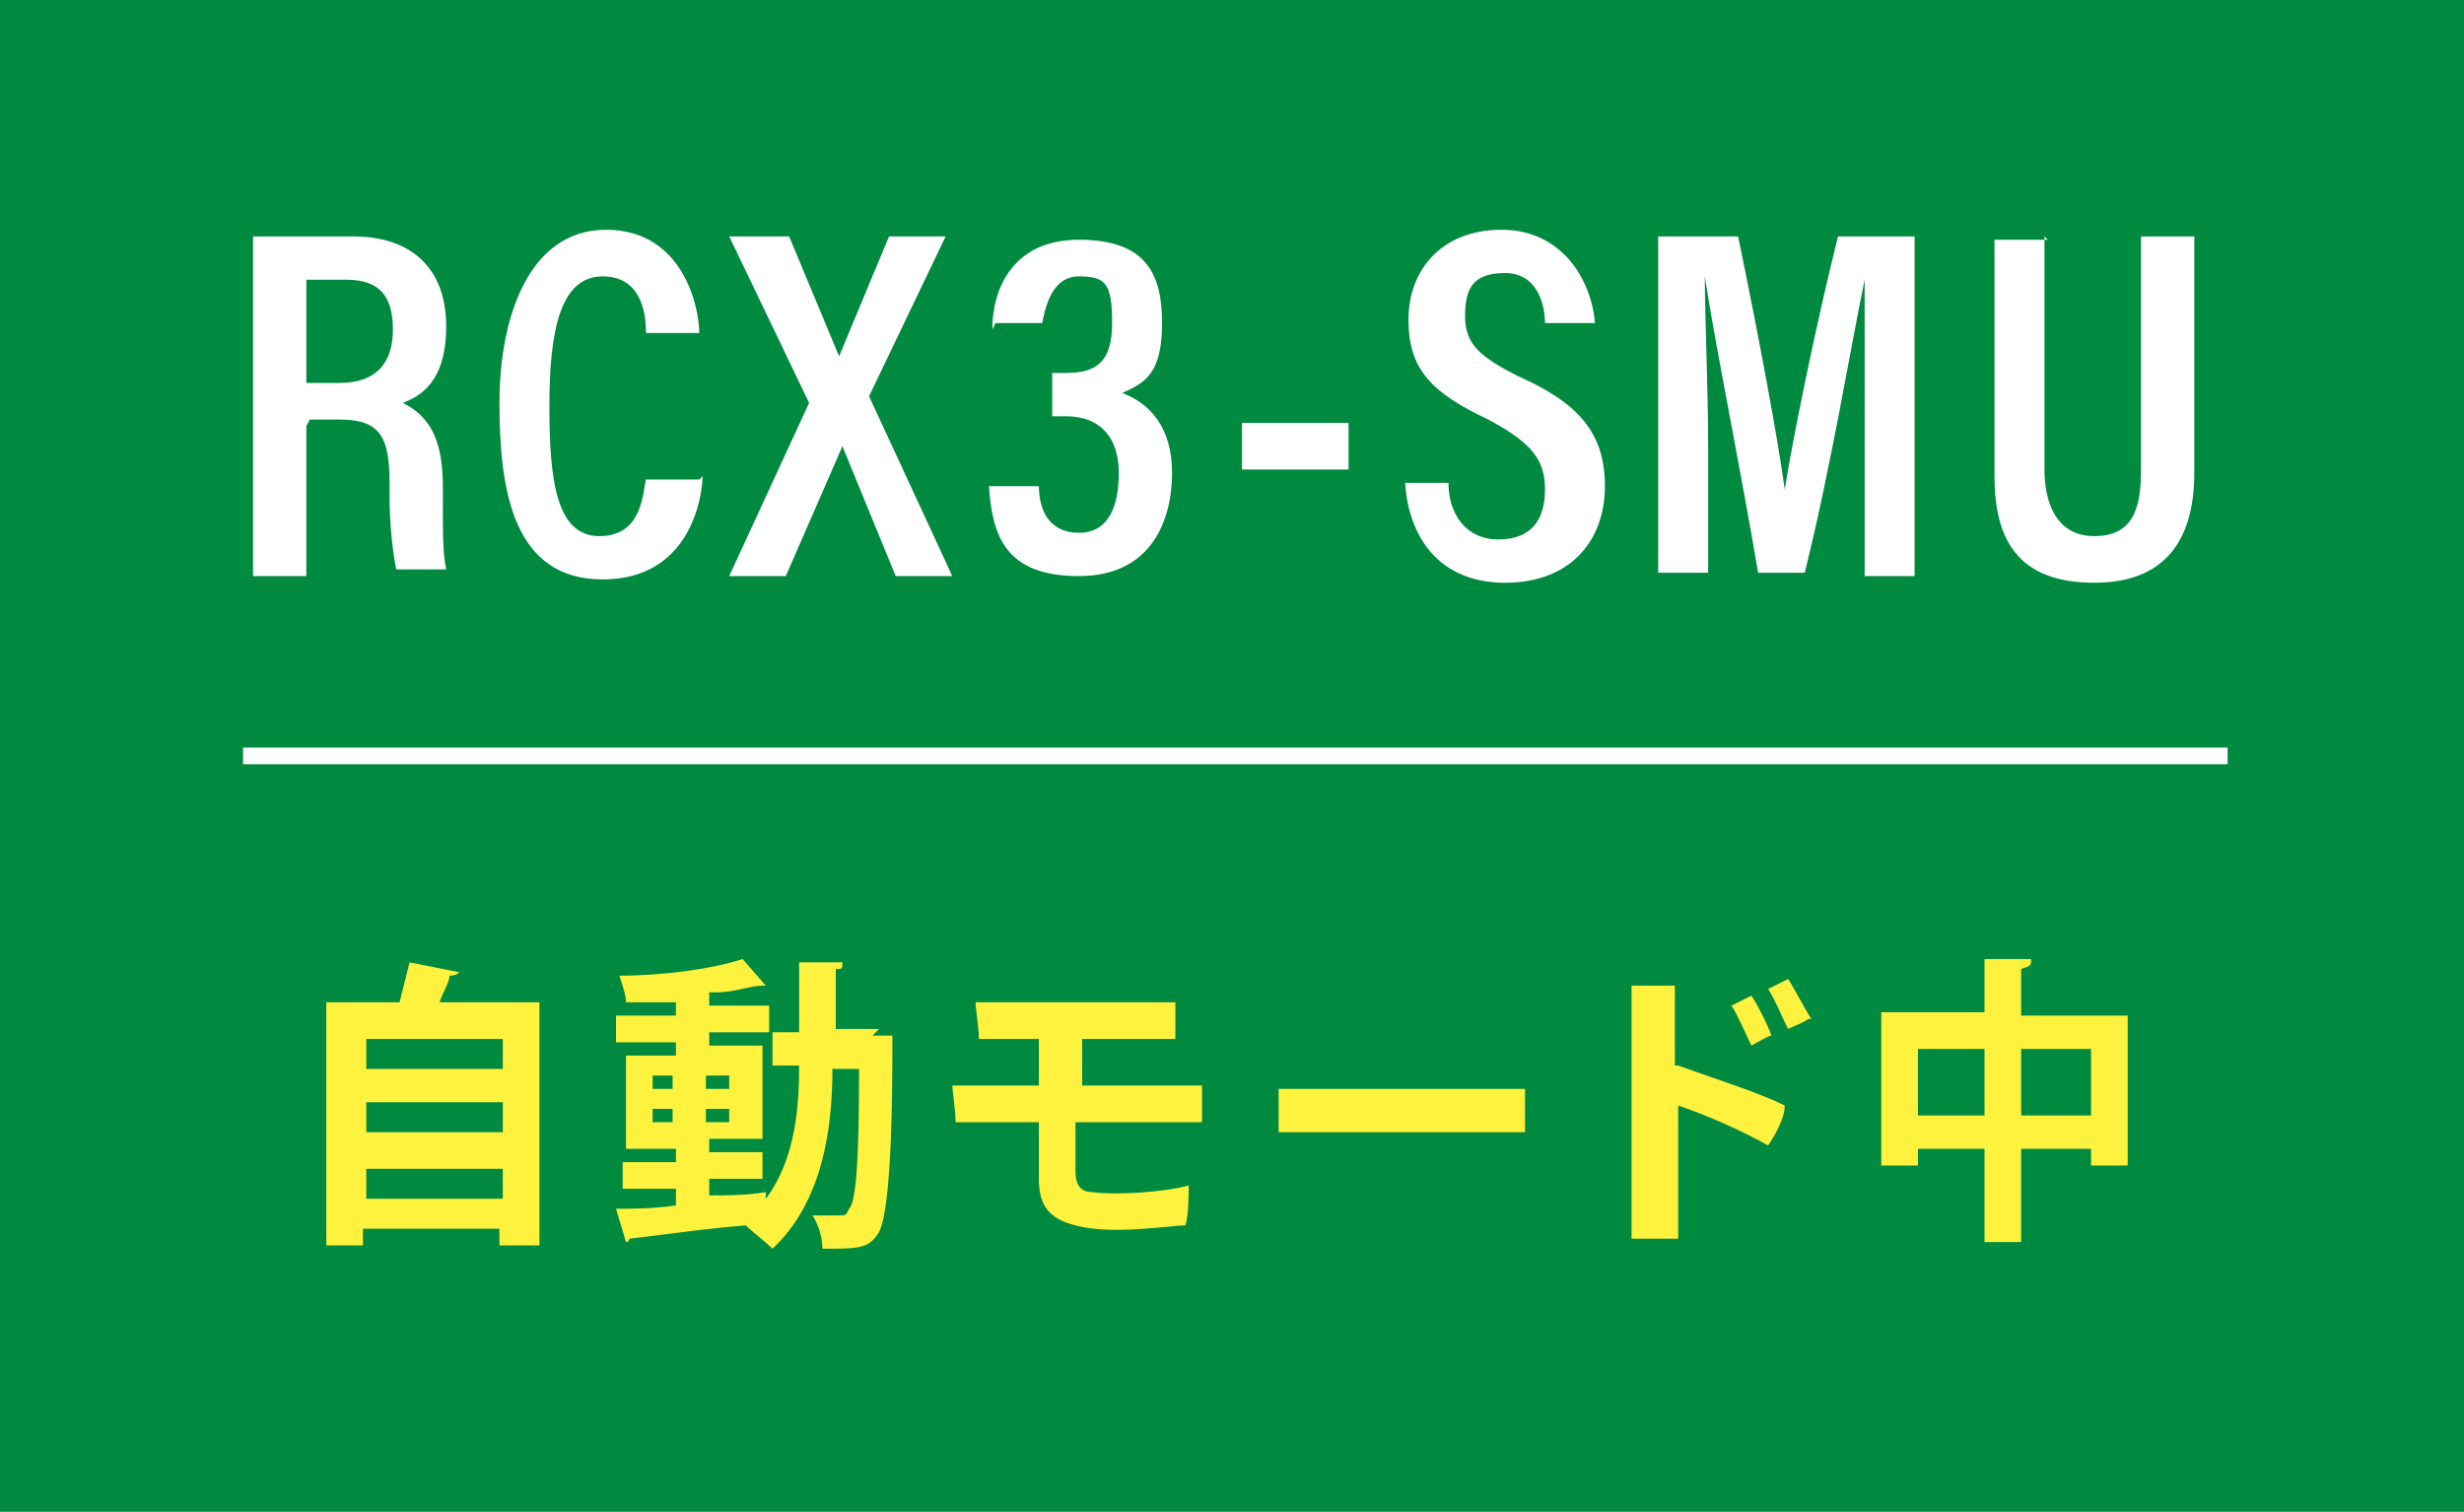
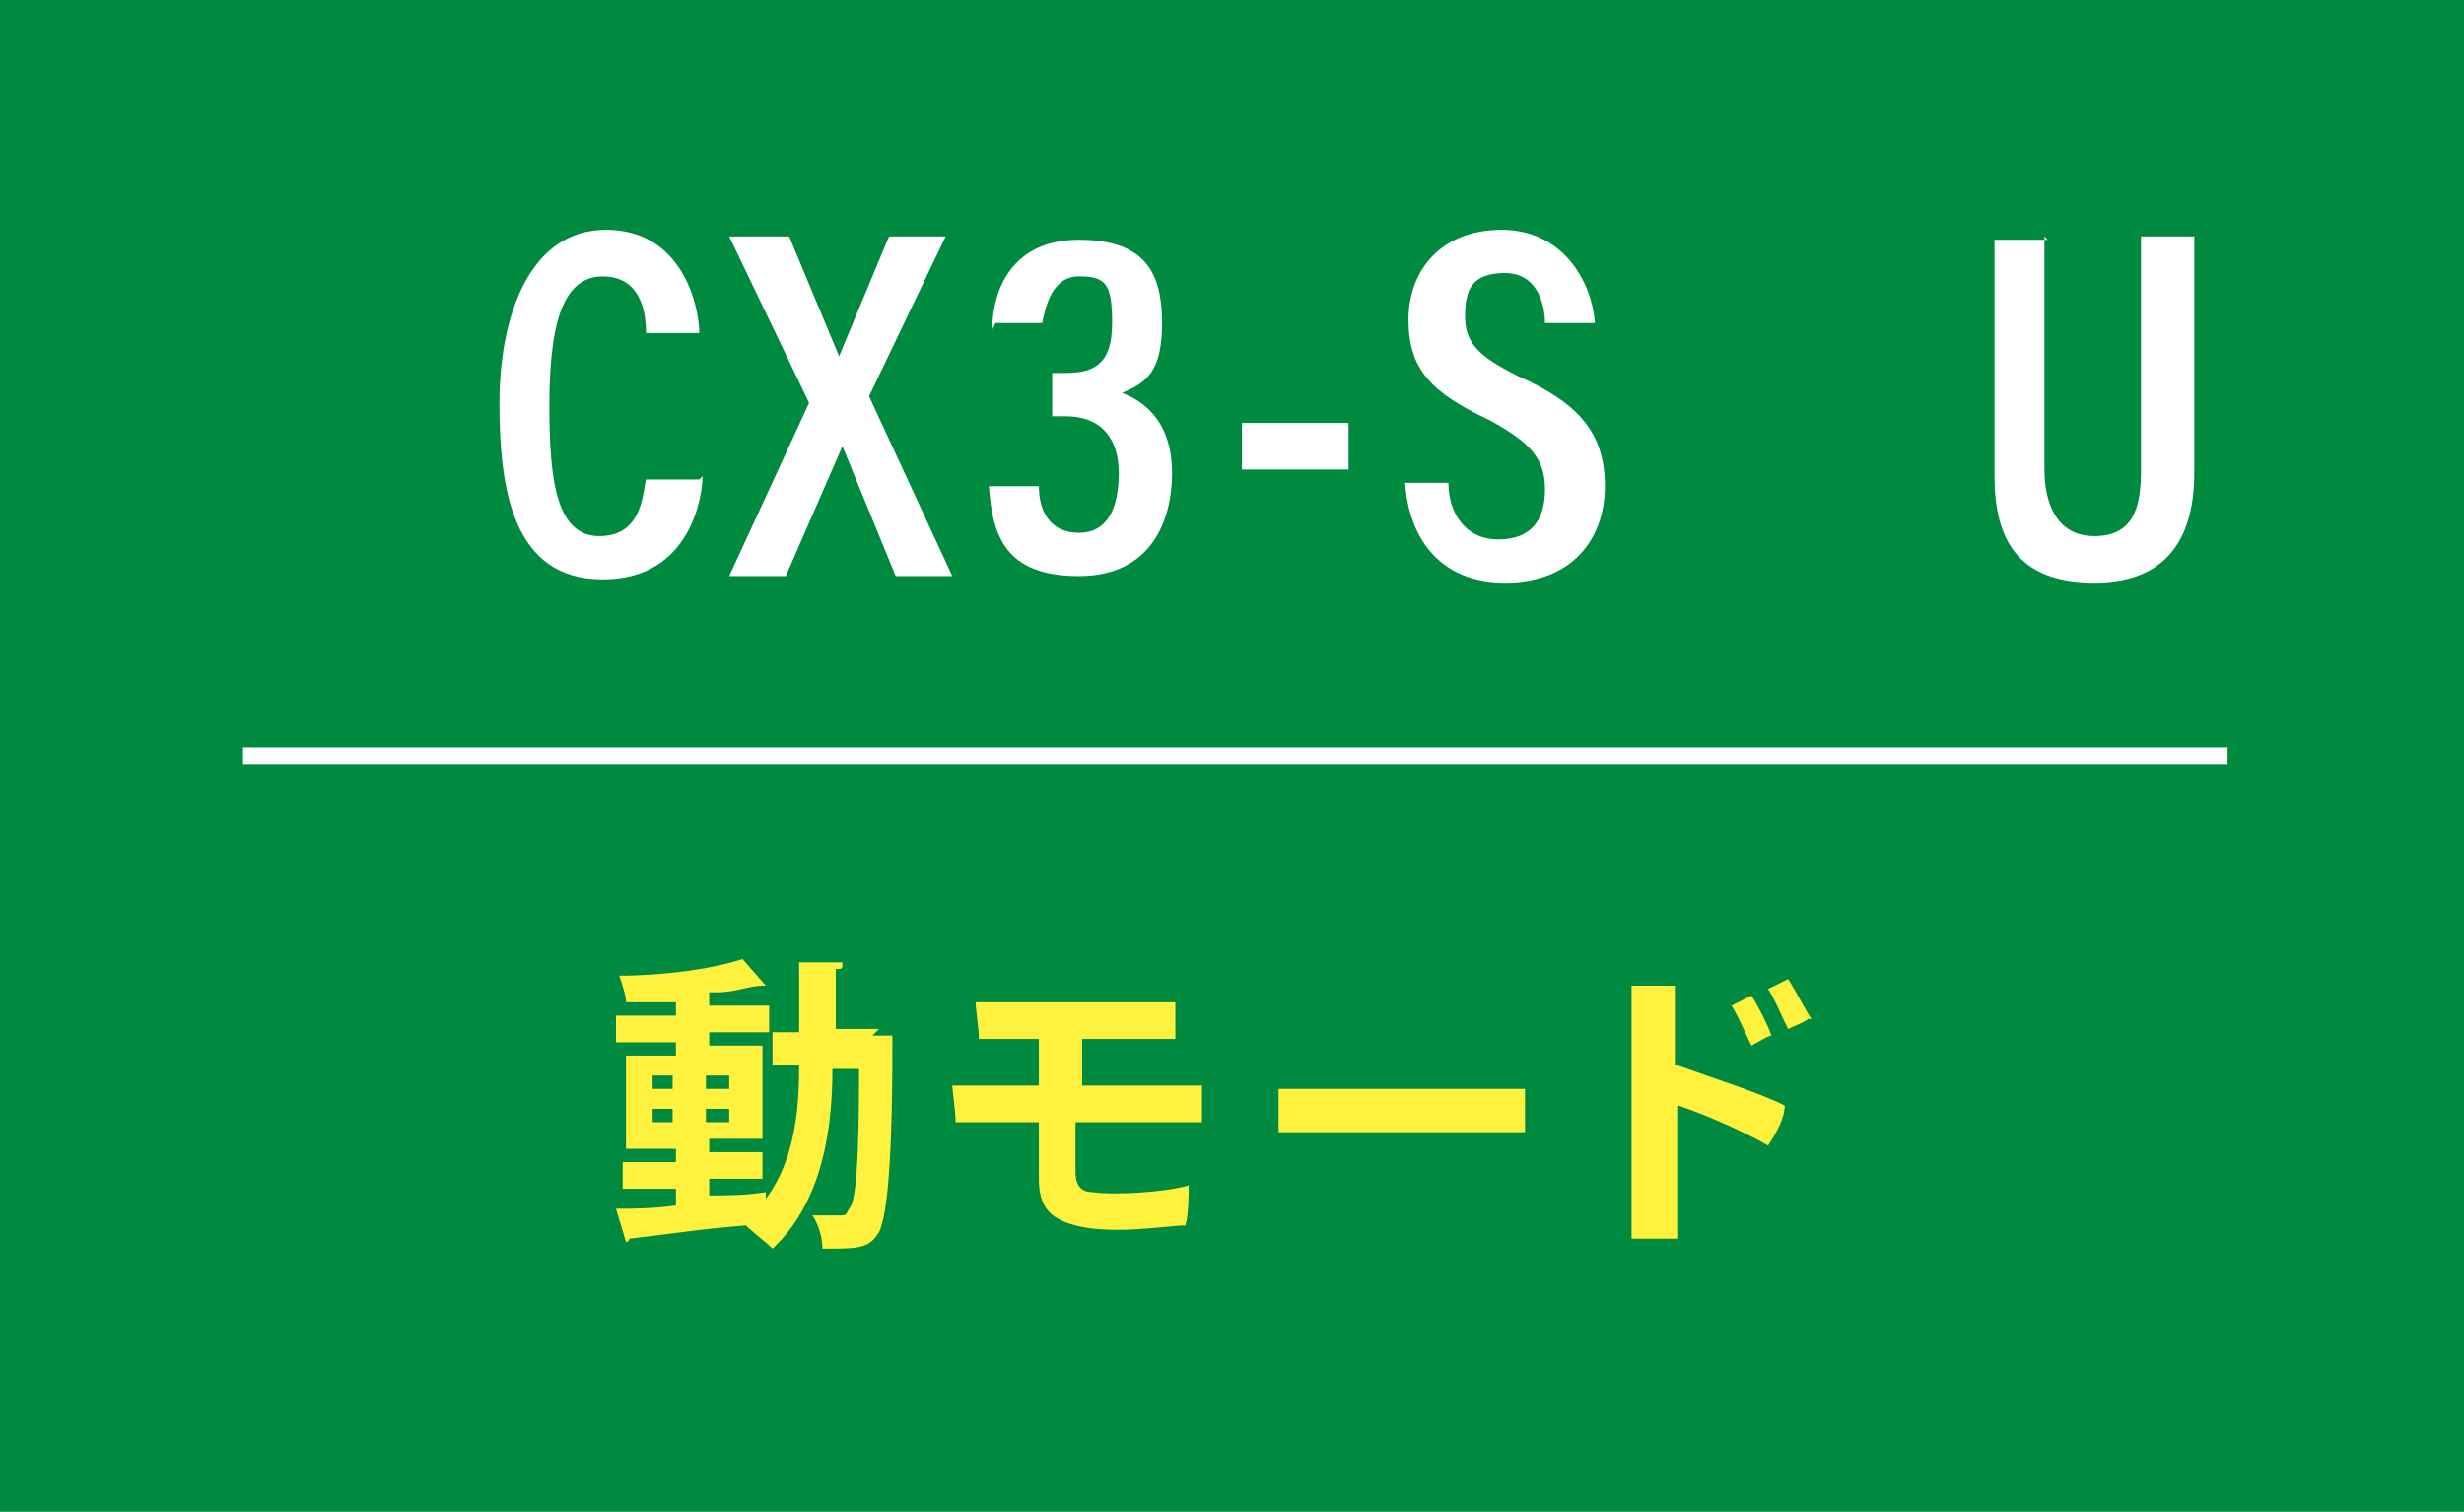
<svg xmlns="http://www.w3.org/2000/svg" id="_レイヤー_1" data-name="レイヤー 1" version="1.1" viewBox="0 0 74 45.4">
  <defs>
    <style>
      .cls-1 {
        fill: none;
        stroke: #fff;
        stroke-miterlimit: 10;
        stroke-width: .5px;
      }

      .cls-2 {
        fill: #fff23f;
      }

      .cls-2, .cls-3, .cls-4 {
        stroke-width: 0px;
      }

      .cls-3 {
        fill: #008a40;
      }

      .cls-4 {
        fill: #fff;
      }
    </style>
  </defs>
  <rect class="cls-3" y="0" width="74" height="45.4" />
  <g>
-     <path class="cls-2" d="M13.8,29.2c0,0-.1.1-.3.1,0,.2-.2.5-.3.8h3v7.3h-1.2v-.5h-4.1v.5h-1.1v-7.3h2.2c.1-.4.2-.8.3-1.2l1.5.3ZM15.1,31.2h-4.1v.9h4.1v-.9ZM15.1,33.1h-4.1v.9h4.1v-.9ZM11,36h4.1v-.9h-4.1v.9Z" />
    <path class="cls-2" d="M26.2,31.1h.6c0,.1,0,.3,0,.4,0,3.8-.2,5.1-.4,5.5-.3.5-.6.5-1.7.5,0-.3-.1-.7-.3-1,.3,0,.6,0,.8,0s.2,0,.3-.2c.2-.2.3-1.3.3-4.2h-.8c0,1.8-.3,4-1.8,5.4-.2-.2-.6-.5-.8-.7h0c-1.3.1-2.6.3-3.5.4,0,0,0,.1-.1.1l-.3-1c.5,0,1.1,0,1.8-.1v-.5h-1.6v-.8h1.6v-.4h-1.5v-2.8h1.5v-.4h-1.8v-.8h1.8v-.4c-.5,0-1,0-1.5,0,0-.2-.1-.5-.2-.8,1.3,0,2.8-.2,3.7-.5l.7.8s0,0-.1,0,0,0,0,0c-.4,0-.8.2-1.4.2,0,0,0,0-.2,0v.4h1.8v.8h-1.8v.4h1.6v2.8h-1.6v.4h1.6v.8h-1.6v.5c.5,0,1.1,0,1.7-.1v.2c.9-1.2,1-2.8,1-4h-.8v-1h.8v-2.1h1.3c0,.2,0,.2-.2.2v1.8h1.3ZM19.6,32.3v.4h.6v-.4h-.6ZM19.6,33.7h.6v-.4h-.6v.4ZM21.9,32.3h-.7v.4h.7v-.4ZM21.9,33.7v-.4h-.7v.4h.7Z" />
    <path class="cls-2" d="M32.4,32.6c1.3,0,2.6,0,2.9,0,.2,0,.5,0,.8,0,0,.3,0,.8,0,1.1-.1,0-.5,0-.7,0-.3,0-1.7,0-3.1,0,0,.8,0,1.2,0,1.5,0,.3.1.6.5.6.7.1,2.2,0,2.9-.2,0,.2,0,.9-.1,1.2-.5,0-2.2.3-3.3,0-.8-.2-1.1-.6-1.1-1.4,0-.4,0-1.2,0-1.7h-1.5c-.2,0-.7,0-1,0,0-.3-.1-1-.1-1.1.3,0,.5,0,.8,0,.3,0,1,0,1.8,0v-1.4h-1c-.1,0-.6,0-.8,0,0-.3-.1-.9-.1-1.1.3,0,.5,0,.8,0,.8,0,3.6,0,4.4,0,.3,0,.6,0,.8,0,0,.3,0,.8,0,1.1-.3,0-1.6,0-2.8,0v1.4Z" />
    <path class="cls-2" d="M39.8,32.7c2,0,4.9,0,6,0,0,.3,0,1,0,1.3-1.4,0-6.2,0-7.4,0,0-.3,0-1,0-1.3.3,0,1,0,1.4,0Z" />
    <path class="cls-2" d="M50.4,32c1.1.4,2.4.8,3.2,1.2,0,.4-.3.9-.5,1.2-.7-.4-1.8-.9-2.7-1.2v2.8c0,.3,0,.8,0,1.2-.3,0-1,0-1.4,0,0-.3,0-.8,0-1.1,0-.8,0-4.6,0-5.3,0-.3,0-.8,0-1.2.4,0,1,0,1.3,0,0,.3,0,1.3,0,2.4ZM52.6,31.4c-.2-.4-.4-.9-.6-1.2.2-.1.4-.2.6-.3.2.3.5.9.6,1.2-.1,0-.4.2-.6.3ZM54.3,30.6c-.1.1-.4.2-.6.3-.2-.4-.4-.9-.6-1.2.2-.1.4-.2.6-.3.2.3.5.9.7,1.2Z" />
-     <path class="cls-2" d="M60.7,30.5h3.2v4.5h-1.1v-.5h-2.1v2.8h-1.1v-2.8h-2v.5h-1.1v-4.6h3.1v-1.6h1.4c0,.2,0,.2-.3.3v1.3ZM57.6,33.5h2v-2h-2v2ZM60.7,33.5h2.1v-2h-2.1v2Z" />
  </g>
  <g>
-     <path class="cls-4" d="M9.2,12.8v4.5h-1.6V7.1h3c1.8,0,2.8,1,2.8,2.7s-.8,2.1-1.3,2.3c.8.4,1.2,1.1,1.2,2.5v.4c0,1.1,0,1.6.1,2.1h-1.5c-.1-.5-.2-1.3-.2-2.2v-.4c0-1.4-.3-1.9-1.5-1.9h-.9ZM9.2,11.5h1c1.1,0,1.6-.6,1.6-1.6s-.4-1.5-1.4-1.5h-1.2v3.1Z" />
    <path class="cls-4" d="M21.1,14.3c0,.5-.3,3.1-3,3.1s-3.1-2.7-3.1-5.3.9-5.2,3.2-5.2,2.8,2.3,2.8,3.1h-1.6c0-.3,0-1.7-1.3-1.7s-1.6,1.7-1.6,3.9.2,3.9,1.5,3.9,1.3-1.3,1.4-1.7h1.6Z" />
    <path class="cls-4" d="M26.9,17.3l-1.6-3.9h0l-1.7,3.9h-1.7l2.4-5.2-2.4-5h1.8l1.5,3.6h0l1.5-3.6h1.7l-2.3,4.8,2.5,5.4h-1.8Z" />
    <path class="cls-4" d="M29.8,9.9c0-1.2.6-2.7,2.6-2.7s2.5,1,2.5,2.5-.5,1.8-1.2,2.1h0c.8.3,1.5,1,1.5,2.4s-.6,3.1-2.8,3.1-2.6-1.2-2.7-2.7h1.5c0,.7.3,1.4,1.2,1.4s1.2-.8,1.2-1.8-.5-1.7-1.6-1.7h-.4v-1.3h.4c.9,0,1.4-.3,1.4-1.5s-.2-1.4-1-1.4-1,.9-1.1,1.4h-1.4Z" />
    <path class="cls-4" d="M40.5,12.7v1.4h-3.2v-1.4h3.2Z" />
    <path class="cls-4" d="M43.5,14.5c0,.9.5,1.7,1.5,1.7s1.4-.6,1.4-1.5-.4-1.4-1.7-2.1c-1.7-.8-2.4-1.5-2.4-3s1-2.7,2.8-2.7,2.7,1.5,2.8,2.8h-1.5c0-.5-.2-1.5-1.2-1.5s-1.2.5-1.2,1.3.4,1.2,1.6,1.8c1.8.8,2.6,1.7,2.6,3.3s-1,2.9-3,2.9-2.9-1.4-3-3h1.6Z" />
-     <path class="cls-4" d="M56,13.3c0-1.8,0-3.7,0-4.9h0c-.4,1.9-1,5.6-1.8,8.8h-1.4c-.5-3-1.3-6.9-1.6-8.9h0c0,1.2.1,3.4.1,5.1v3.8h-1.5V7.1h2.4c.6,2.9,1.2,6.1,1.4,7.6h0c.2-1.3.9-4.8,1.6-7.6h2.3v10.2h-1.5v-4Z" />
    <path class="cls-4" d="M61.4,7.1v7c0,.9.3,2,1.5,2s1.4-.9,1.4-2v-7h1.6v7.1c0,1.8-.7,3.3-3,3.3s-3-1.3-3-3.2v-7.1h1.6Z" />
  </g>
  <line class="cls-1" x1="7.3" y1="22.7" x2="66.9" y2="22.7" />
</svg>